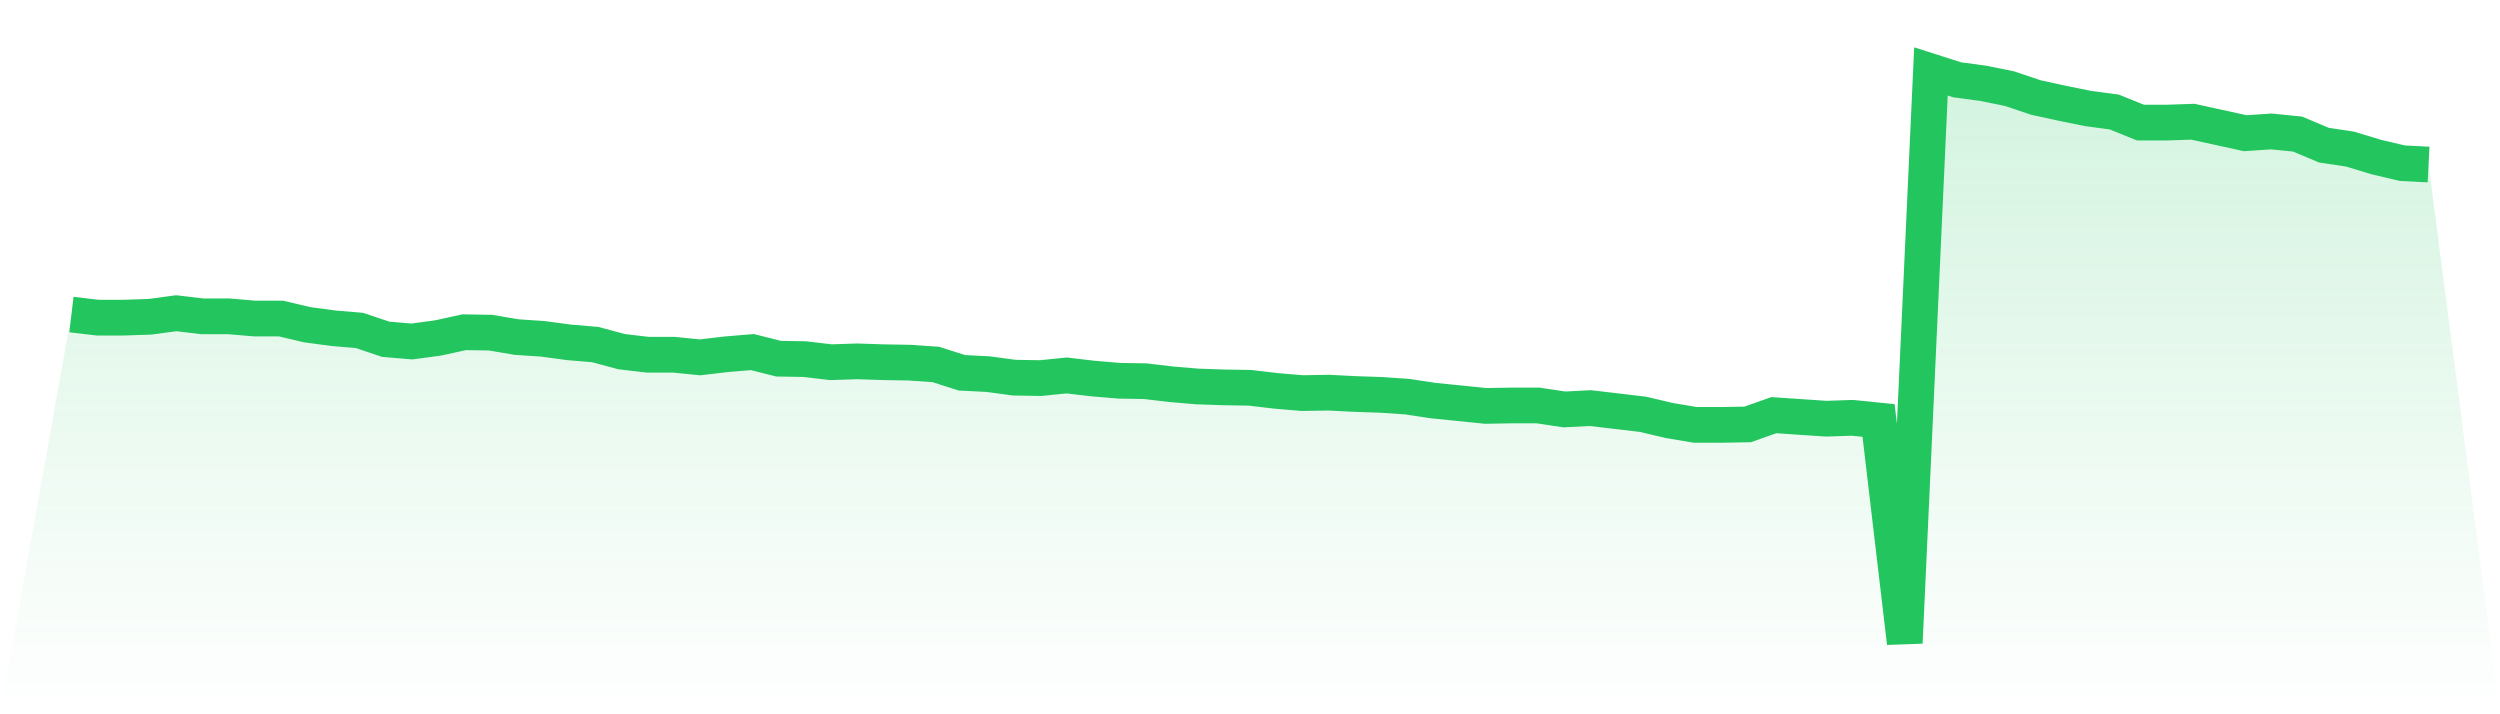
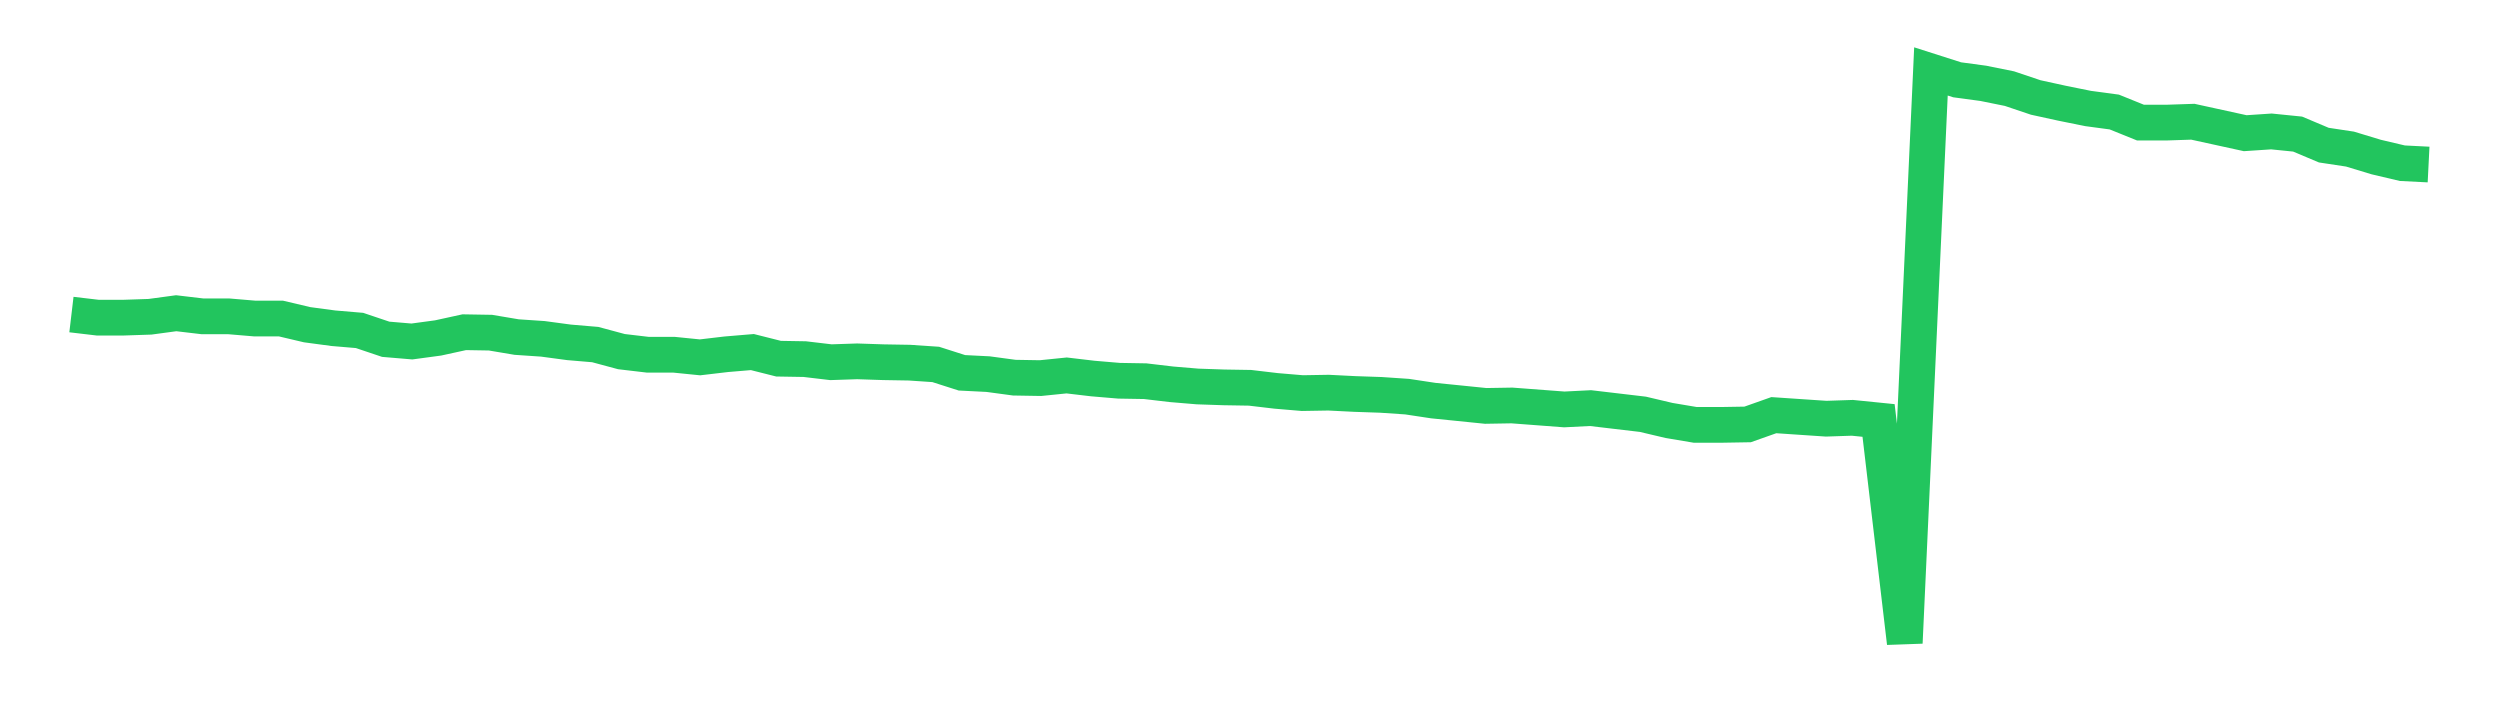
<svg xmlns="http://www.w3.org/2000/svg" viewBox="0 0 140 40">
  <defs>
    <linearGradient id="gradient" x1="0" x2="0" y1="0" y2="1">
      <stop offset="0%" stop-color="#22c55e" stop-opacity="0.2" />
      <stop offset="100%" stop-color="#22c55e" stop-opacity="0" />
    </linearGradient>
  </defs>
-   <path d="M4,17.615 L4,17.615 L5.467,17.788 L6.933,17.788 L8.4,17.739 L9.867,17.541 L11.333,17.714 L12.8,17.714 L14.267,17.838 L15.733,17.838 L17.2,18.184 L18.667,18.381 L20.133,18.505 L21.6,18.999 L23.067,19.123 L24.533,18.925 L26,18.604 L27.467,18.629 L28.933,18.876 L30.4,18.975 L31.867,19.172 L33.333,19.296 L34.8,19.691 L36.267,19.864 L37.733,19.864 L39.2,20.012 L40.667,19.839 L42.133,19.716 L43.6,20.086 L45.067,20.111 L46.533,20.284 L48,20.235 L49.467,20.284 L50.933,20.309 L52.4,20.408 L53.867,20.877 L55.333,20.951 L56.8,21.149 L58.267,21.174 L59.733,21.025 L61.2,21.198 L62.667,21.322 L64.133,21.347 L65.6,21.52 L67.067,21.643 L68.533,21.693 L70,21.717 L71.467,21.89 L72.933,22.014 L74.4,21.989 L75.867,22.063 L77.333,22.113 L78.8,22.212 L80.267,22.434 L81.733,22.582 L83.2,22.731 L84.667,22.706 L86.133,22.706 L87.6,22.928 L89.067,22.854 L90.533,23.027 L92,23.2 L93.467,23.546 L94.933,23.793 L96.4,23.793 L97.867,23.768 L99.333,23.249 L100.8,23.348 L102.267,23.447 L103.733,23.398 L105.2,23.546 L106.667,36 L108.133,4 L109.6,4.469 L111.067,4.667 L112.533,4.964 L114,5.458 L115.467,5.779 L116.933,6.076 L118.4,6.273 L119.867,6.866 L121.333,6.866 L122.8,6.817 L124.267,7.138 L125.733,7.459 L127.2,7.361 L128.667,7.509 L130.133,8.127 L131.6,8.349 L133.067,8.794 L134.533,9.14 L136,9.214 L140,40 L0,40 z" fill="url(#gradient)" />
-   <path d="M4,17.615 L4,17.615 L5.467,17.788 L6.933,17.788 L8.4,17.739 L9.867,17.541 L11.333,17.714 L12.8,17.714 L14.267,17.838 L15.733,17.838 L17.2,18.184 L18.667,18.381 L20.133,18.505 L21.6,18.999 L23.067,19.123 L24.533,18.925 L26,18.604 L27.467,18.629 L28.933,18.876 L30.4,18.975 L31.867,19.172 L33.333,19.296 L34.8,19.691 L36.267,19.864 L37.733,19.864 L39.2,20.012 L40.667,19.839 L42.133,19.716 L43.6,20.086 L45.067,20.111 L46.533,20.284 L48,20.235 L49.467,20.284 L50.933,20.309 L52.4,20.408 L53.867,20.877 L55.333,20.951 L56.8,21.149 L58.267,21.174 L59.733,21.025 L61.2,21.198 L62.667,21.322 L64.133,21.347 L65.6,21.52 L67.067,21.643 L68.533,21.693 L70,21.717 L71.467,21.89 L72.933,22.014 L74.4,21.989 L75.867,22.063 L77.333,22.113 L78.8,22.212 L80.267,22.434 L81.733,22.582 L83.2,22.731 L84.667,22.706 L86.133,22.706 L87.6,22.928 L89.067,22.854 L90.533,23.027 L92,23.2 L93.467,23.546 L94.933,23.793 L96.4,23.793 L97.867,23.768 L99.333,23.249 L100.8,23.348 L102.267,23.447 L103.733,23.398 L105.2,23.546 L106.667,36 L108.133,4 L109.6,4.469 L111.067,4.667 L112.533,4.964 L114,5.458 L115.467,5.779 L116.933,6.076 L118.4,6.273 L119.867,6.866 L121.333,6.866 L122.8,6.817 L124.267,7.138 L125.733,7.459 L127.2,7.361 L128.667,7.509 L130.133,8.127 L131.6,8.349 L133.067,8.794 L134.533,9.14 L136,9.214" fill="none" stroke="#22c55e" stroke-width="2" />
+   <path d="M4,17.615 L4,17.615 L5.467,17.788 L6.933,17.788 L8.4,17.739 L9.867,17.541 L11.333,17.714 L12.8,17.714 L14.267,17.838 L15.733,17.838 L17.2,18.184 L18.667,18.381 L20.133,18.505 L21.6,18.999 L23.067,19.123 L24.533,18.925 L26,18.604 L27.467,18.629 L28.933,18.876 L30.4,18.975 L31.867,19.172 L33.333,19.296 L34.8,19.691 L36.267,19.864 L37.733,19.864 L39.2,20.012 L40.667,19.839 L42.133,19.716 L43.6,20.086 L45.067,20.111 L46.533,20.284 L48,20.235 L49.467,20.284 L50.933,20.309 L52.4,20.408 L53.867,20.877 L55.333,20.951 L56.8,21.149 L58.267,21.174 L59.733,21.025 L61.2,21.198 L62.667,21.322 L64.133,21.347 L65.6,21.52 L67.067,21.643 L68.533,21.693 L70,21.717 L71.467,21.89 L72.933,22.014 L74.4,21.989 L75.867,22.063 L77.333,22.113 L78.8,22.212 L80.267,22.434 L81.733,22.582 L83.2,22.731 L84.667,22.706 L87.6,22.928 L89.067,22.854 L90.533,23.027 L92,23.2 L93.467,23.546 L94.933,23.793 L96.4,23.793 L97.867,23.768 L99.333,23.249 L100.8,23.348 L102.267,23.447 L103.733,23.398 L105.2,23.546 L106.667,36 L108.133,4 L109.6,4.469 L111.067,4.667 L112.533,4.964 L114,5.458 L115.467,5.779 L116.933,6.076 L118.4,6.273 L119.867,6.866 L121.333,6.866 L122.8,6.817 L124.267,7.138 L125.733,7.459 L127.2,7.361 L128.667,7.509 L130.133,8.127 L131.6,8.349 L133.067,8.794 L134.533,9.14 L136,9.214" fill="none" stroke="#22c55e" stroke-width="2" />
</svg>